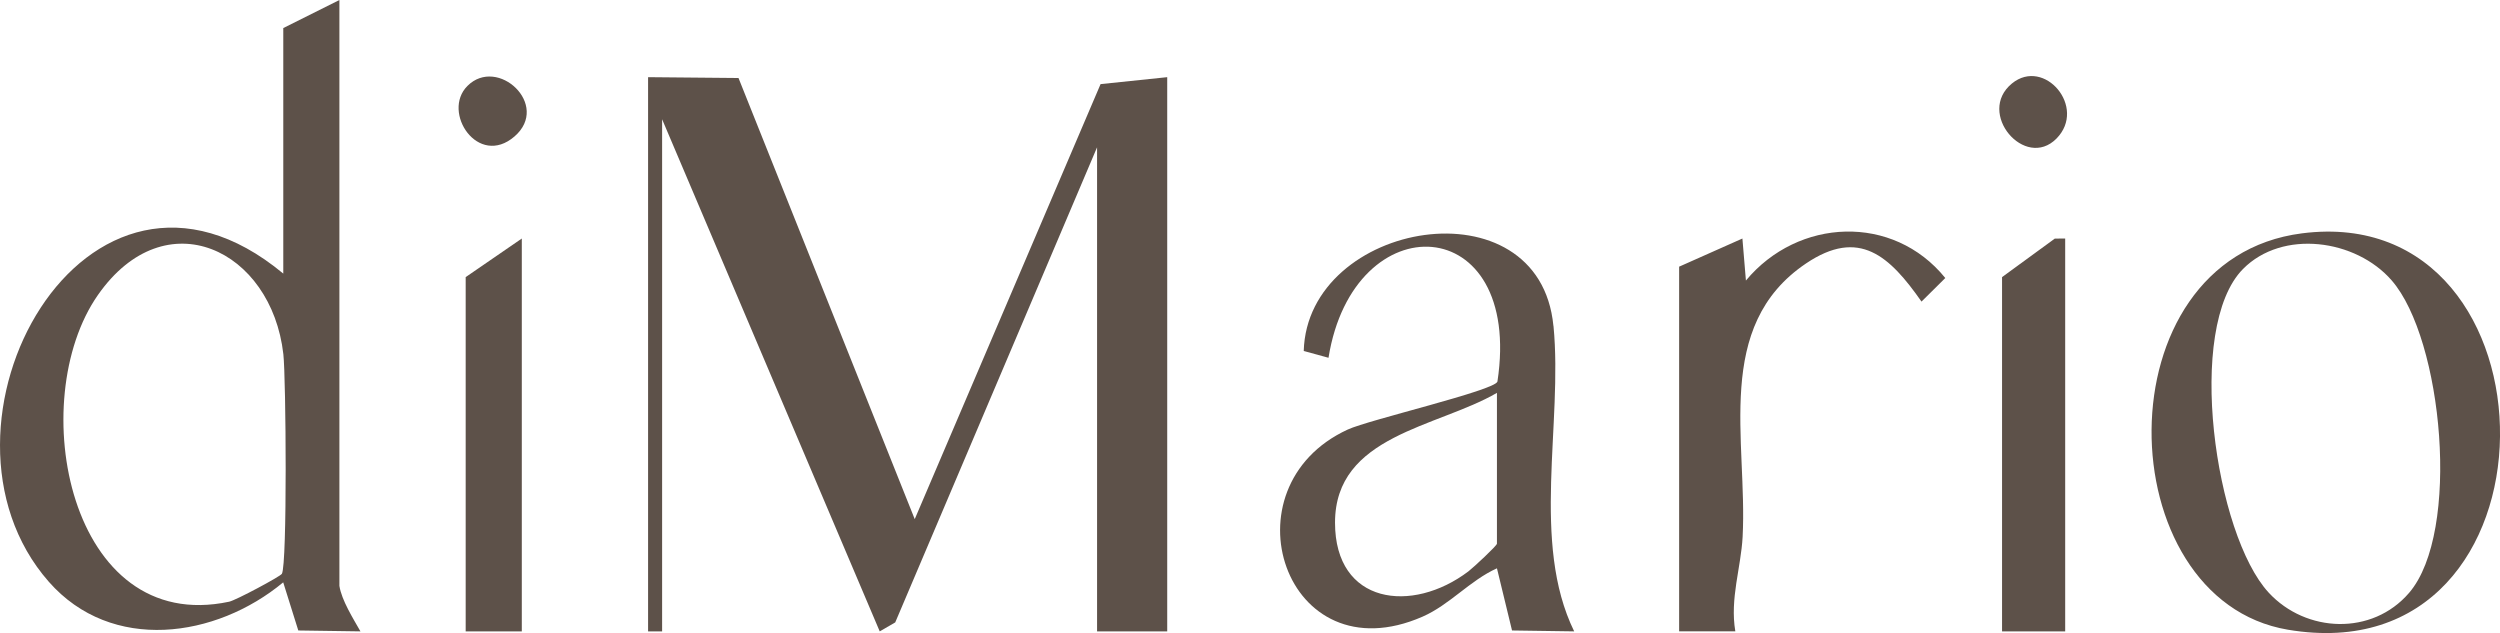
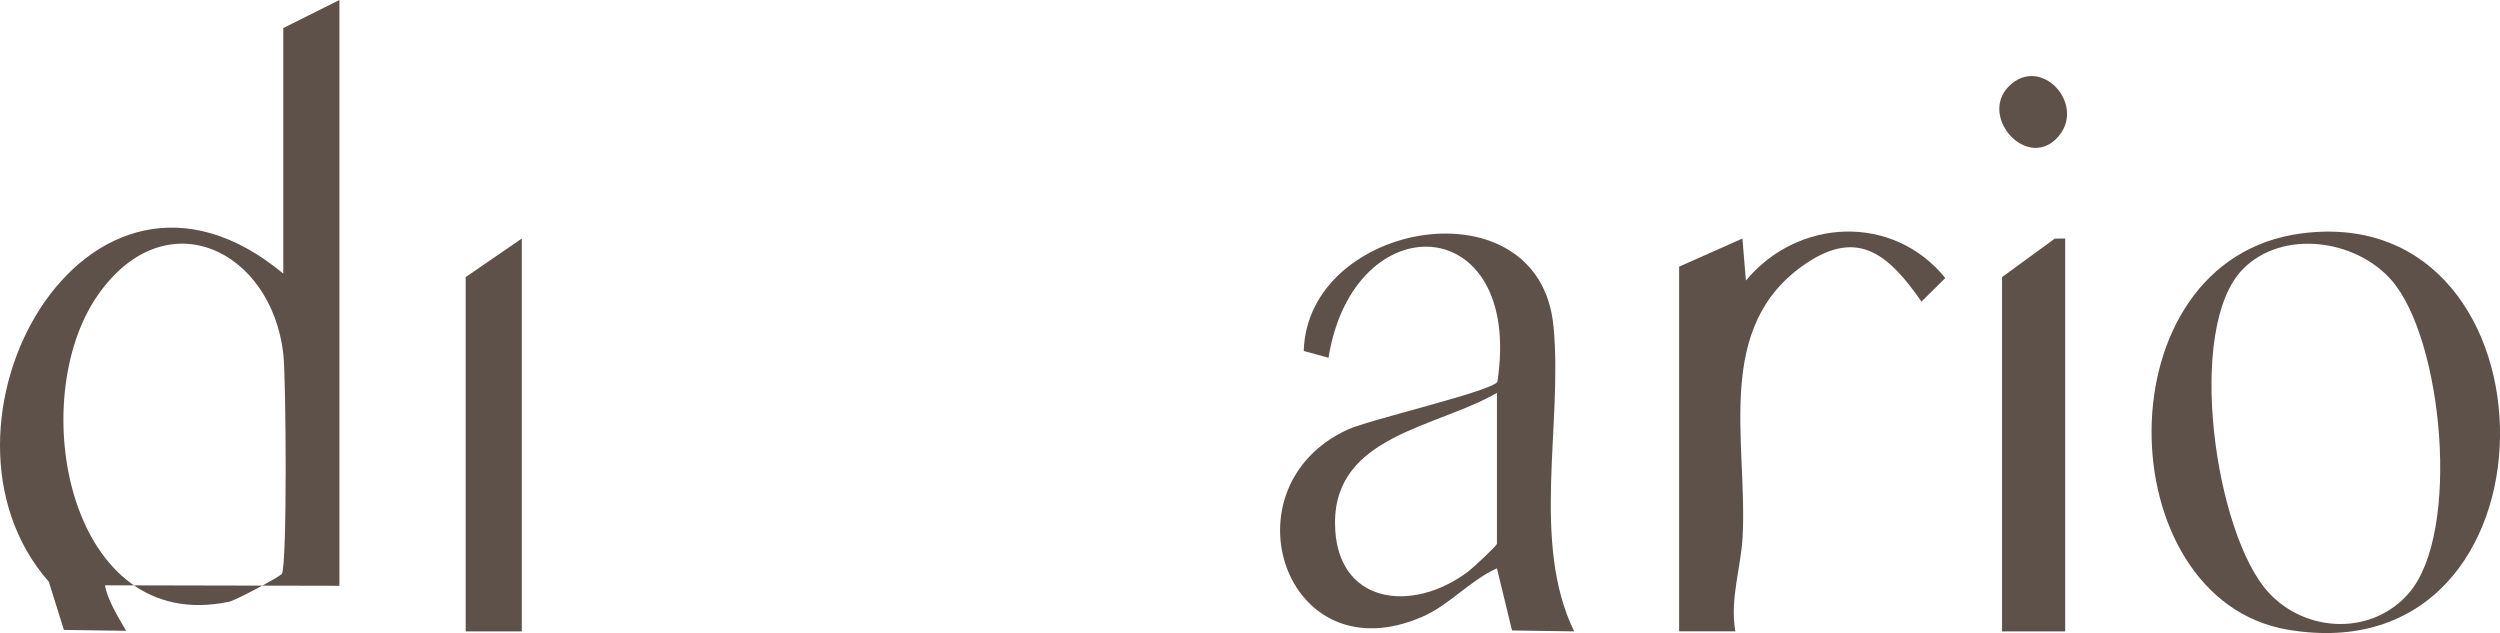
<svg xmlns="http://www.w3.org/2000/svg" id="Capa_2" viewBox="0 0 356.36 90.24">
  <g id="Capa_1-2">
-     <polygon points="92.38 11 105.27 11.12 130.39 74 156.88 11.99 166.38 11 166.38 90 156.38 90 156.38 21 127.61 88.72 125.4 90 94.38 17 94.38 90 92.38 90 92.38 11" style="fill:#5d5149;" />
    <path d="M239.38,38l8.99-4,.5,5.99c7.43-8.94,20.98-9.55,28.42-.36l-3.39,3.36c-4.54-6.48-8.88-10.55-16.47-5.43-13.25,8.94-8.31,25.24-9.03,38.97-.23,4.35-1.83,8.82-1.04,13.46h-8.01v-52Z" style="fill:#5d5149;" />
    <polygon points="294.38 34 294.38 90 285.38 90 285.38 39.5 292.9 34.01 294.38 34" style="fill:#5d5149;" />
    <polygon points="74.38 90 66.38 90 66.38 39.5 74.38 34 74.38 90" style="fill:#5d5149;" />
-     <path d="M66.63,12.25c4.29-4.3,11.89,2.72,6.71,7.2s-10.45-3.46-6.71-7.2Z" style="fill:#5d5149;" />
    <path d="M293.14,19.75c-4.48,4.54-11.48-3.65-6.35-7.85,4.61-3.77,10.73,3.4,6.35,7.85Z" style="fill:#5d5149;" />
-     <path d="M48.38,83.5V0l-8,4v35C12.2,15.58-12.52,60.76,6.96,82.93c8.96,10.19,23.83,8.03,33.41.08l2.15,6.86,8.86.13c-1.03-1.82-2.69-4.45-3-6.49ZM40.17,81.8c-.21.37-6.53,3.76-7.51,3.97-22.85,4.86-29.2-28.68-18.71-43.71,9.64-13.81,24.76-6.45,26.44,8.43.38,3.39.57,29.95-.21,31.3Z" style="fill:#5d5149;" />
+     <path d="M48.38,83.5V0l-8,4v35C12.2,15.58-12.52,60.76,6.96,82.93l2.15,6.86,8.86.13c-1.03-1.82-2.69-4.45-3-6.49ZM40.17,81.8c-.21.37-6.53,3.76-7.51,3.97-22.85,4.86-29.2-28.68-18.71-43.71,9.64-13.81,24.76-6.45,26.44,8.43.38,3.39.57,29.95-.21,31.3Z" style="fill:#5d5149;" />
    <path d="M221.43,46.45c-2-20.71-35.07-15.03-35.59,3.58l3.53.97c3.56-22.19,27.79-21.06,24.08,3.39-.35,1.27-18.32,5.44-21.34,6.84-17.85,8.22-8.95,35.26,10.67,26.67,3.88-1.7,6.75-5.16,10.6-6.89l2.15,8.86,8.86.13c-6.19-12.66-1.6-29.56-2.95-43.54ZM213.38,77.5c0,.28-3.32,3.37-4.06,3.94-8.05,6.1-19.02,4.71-19.02-6.94,0-12.48,14.59-13.56,23.08-18.5v21.5Z" style="fill:#5d5149;" />
    <path d="M328.14,33.26c-28.83,3.68-27.69,52.16-2.02,56.5,40.23,6.8,39.74-61.32,2.02-56.5ZM343.4,84.51c-5.26,6.12-14.68,5.72-20-.02-7.66-8.26-11.94-37.8-3.67-46.15,5.62-5.68,16.07-4.26,21.19,1.63,7.28,8.36,9.91,35.9,2.48,44.54Z" style="fill:#5d5149;" />
  </g>
</svg>